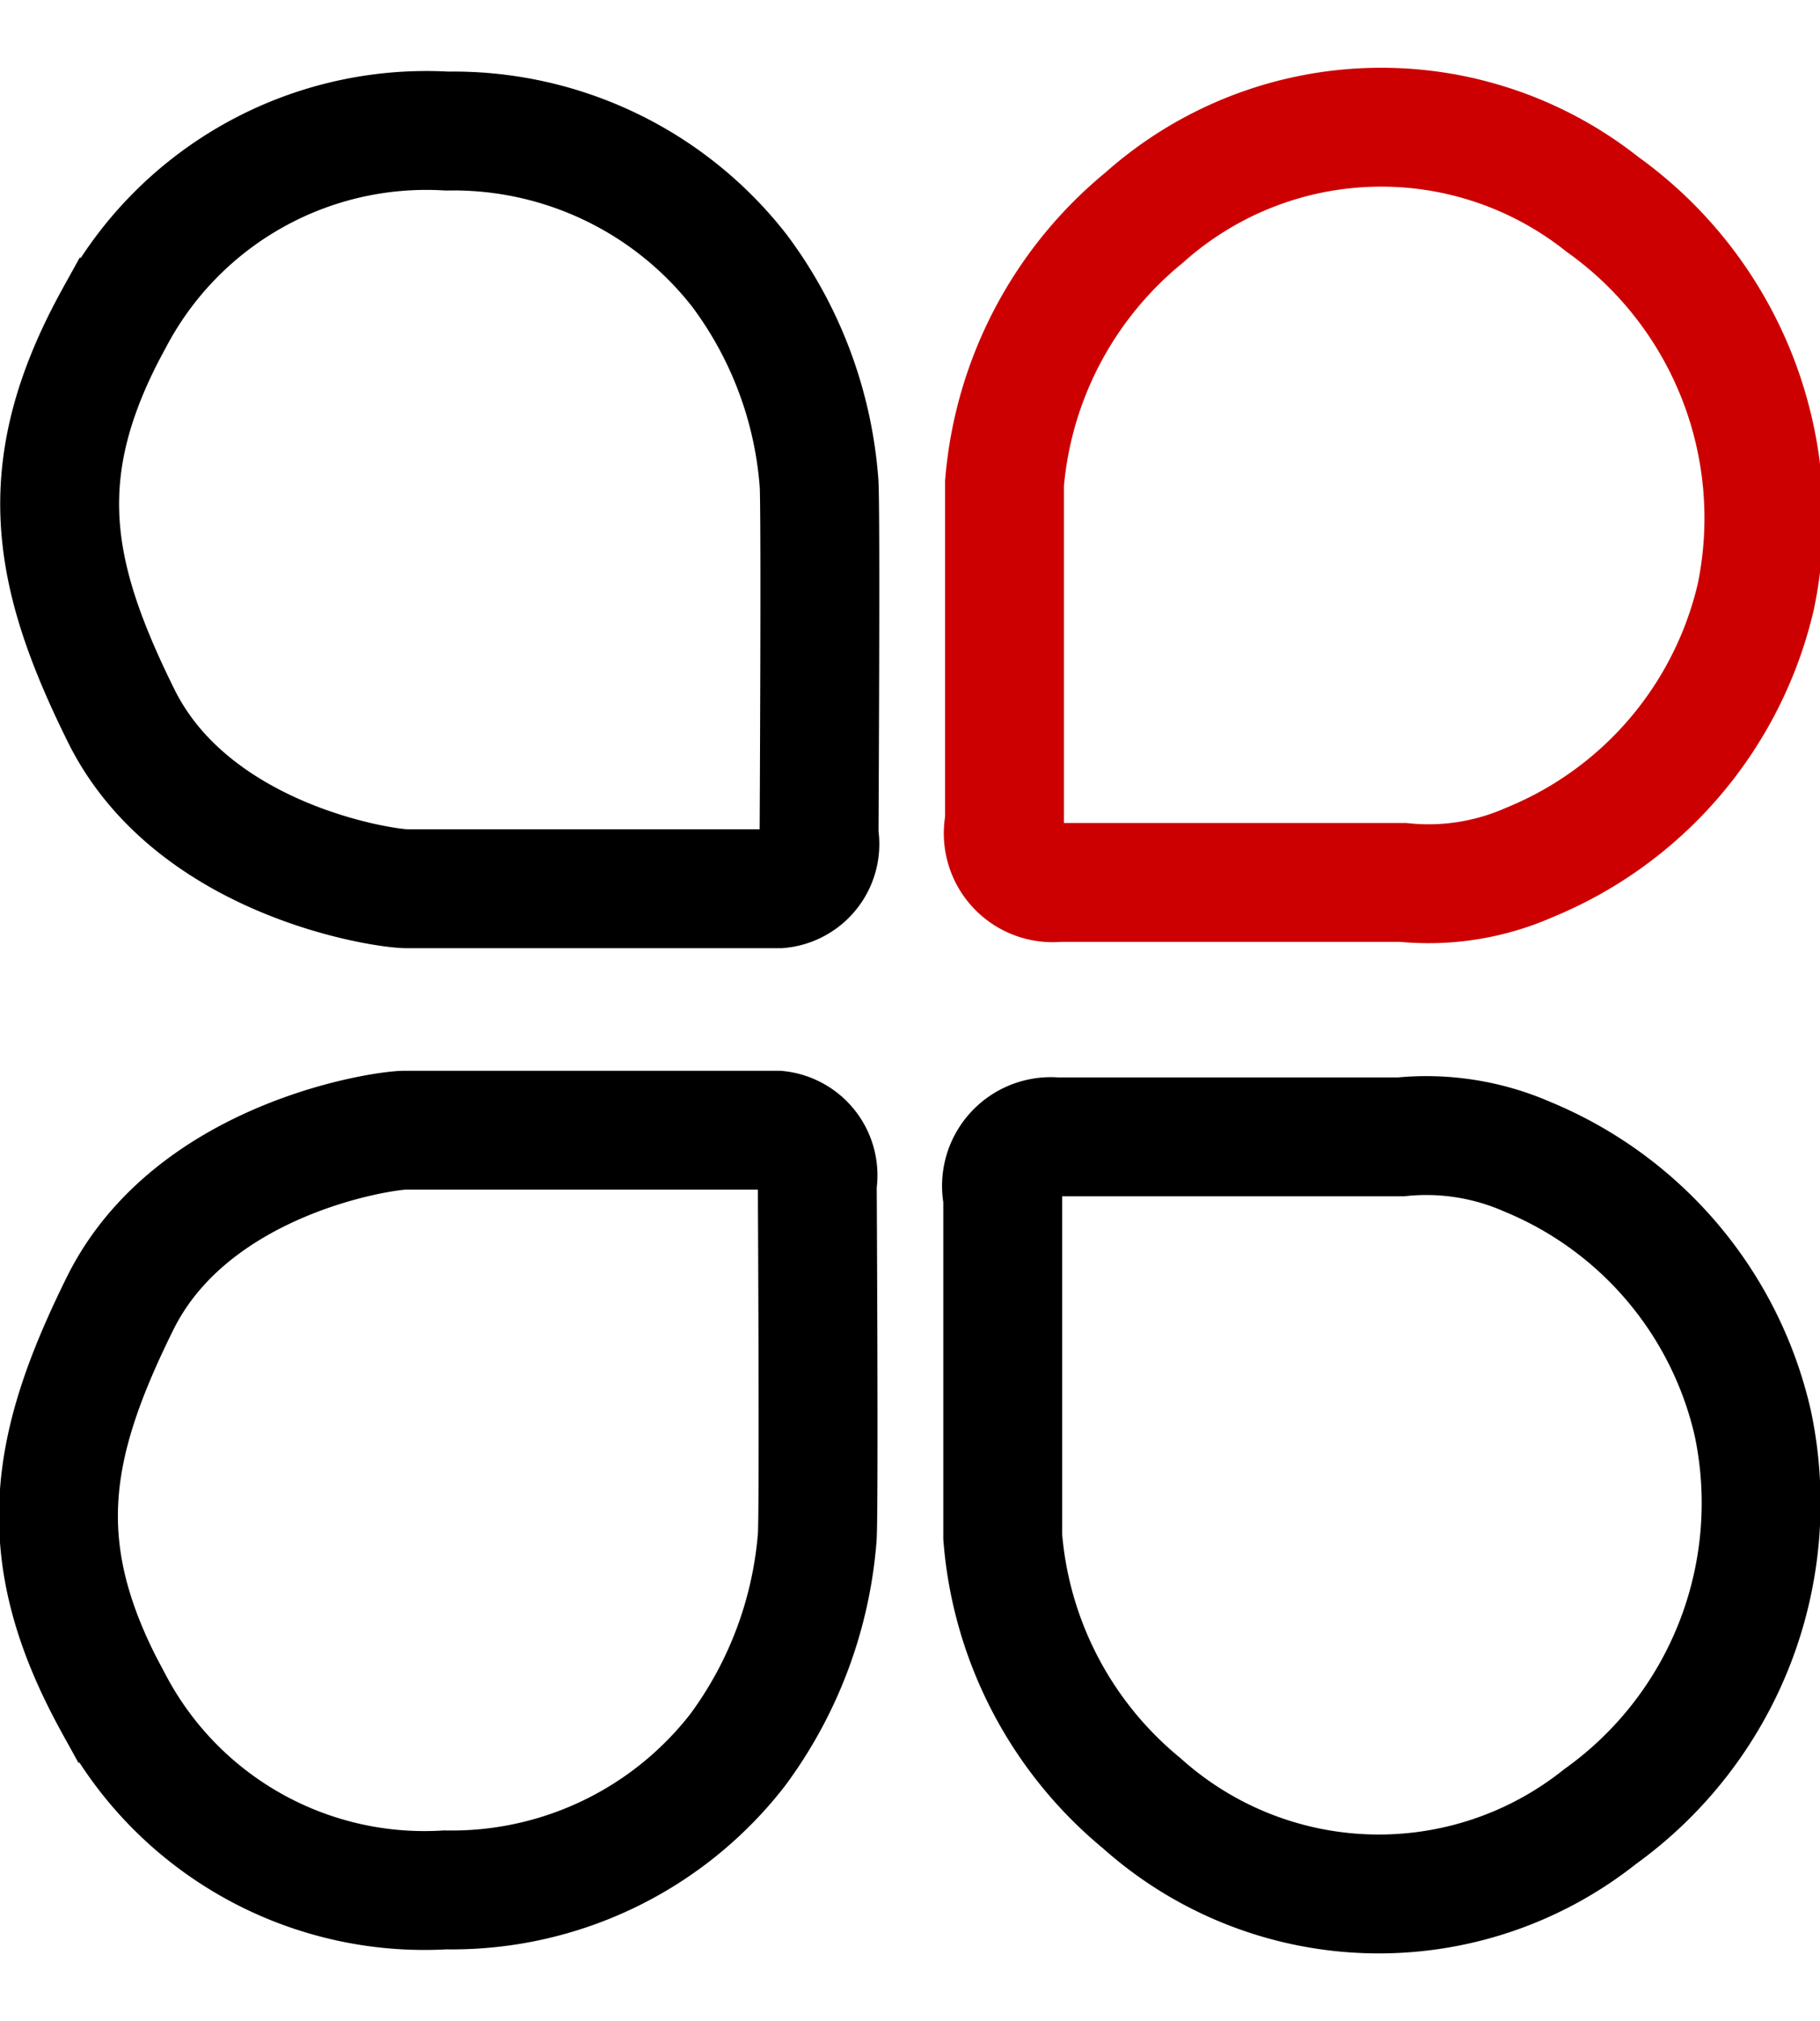
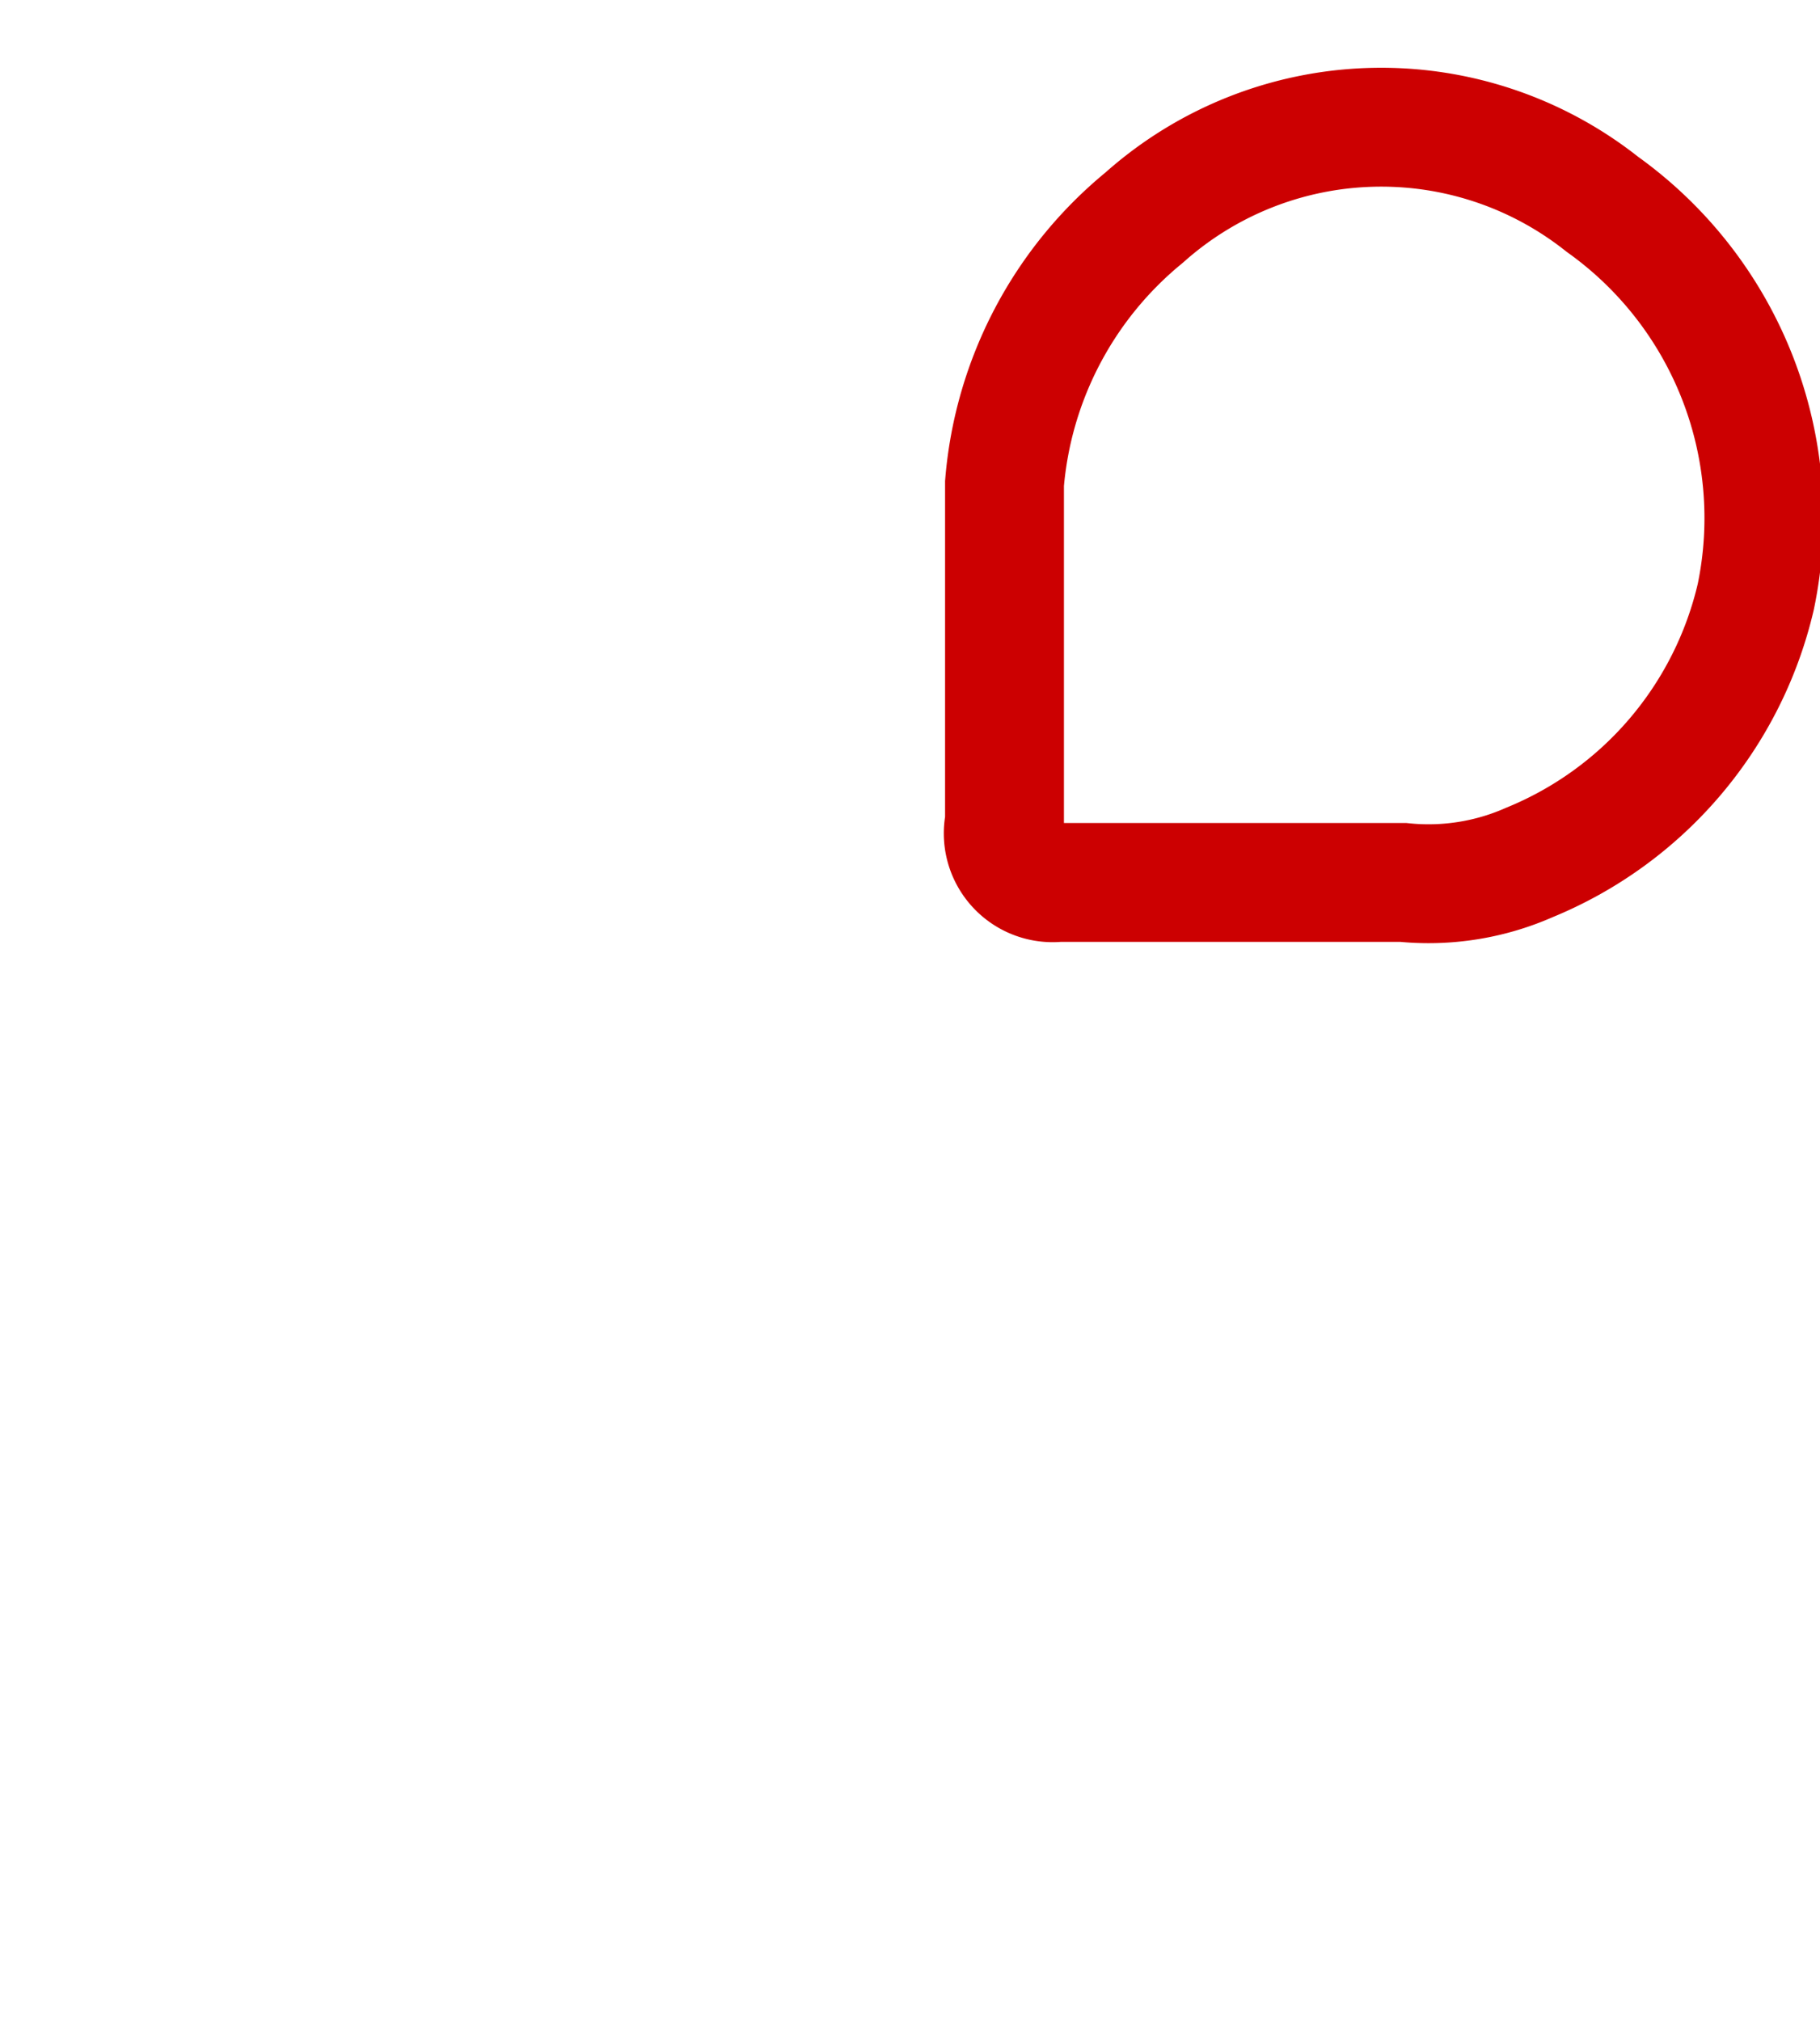
<svg xmlns="http://www.w3.org/2000/svg" id="pc" width="30.62" height="34" viewBox="0 0 30.62 34">
  <defs>
    <style>
      .cls-1, .cls-2 {
        fill: none;
        stroke-width: 2px;
        fill-rule: evenodd;
      }

      .cls-1 {
        stroke: #000;
      }

      .cls-2 {
        stroke: #cc0001;
      }
    </style>
  </defs>
-   <path id="形状_5_拷贝" data-name="形状 5 拷贝" class="cls-1" d="M1448.46,687.42h-6.26c-0.41,0-3.6.488-4.8,2.915s-1.51,4.187-.11,6.727a5.919,5.919,0,0,0,5.58,3.139,6.089,6.089,0,0,0,4.92-2.354,6.936,6.936,0,0,0,1.34-3.588c0.03-.516,0-5.942,0-5.942A0.764,0.764,0,0,0,1448.46,687.42Zm3.79,1.121v5.718a6.464,6.464,0,0,0,2.34,4.485,5.975,5.975,0,0,0,7.71.224,6.492,6.492,0,0,0,2.57-6.615,6.386,6.386,0,0,0-3.79-4.485,4.238,4.238,0,0,0-2.13-.336h-5.81A0.829,0.829,0,0,0,1452.25,688.541Z" transform="translate(-1435.38 -668.406)" />
  <path id="形状_5" data-name="形状 5" class="cls-2" d="M1452.28,682.24v-5.7a6.47,6.47,0,0,1,2.35-4.473,5.987,5.987,0,0,1,7.71-.223,6.487,6.487,0,0,1,2.58,6.6,6.4,6.4,0,0,1-3.81,4.472,4.2,4.2,0,0,1-2.12.336h-5.81A0.831,0.831,0,0,1,1452.28,682.24Z" transform="translate(-1435.38 -668.406)" />
-   <path id="形状_5_拷贝_2" data-name="形状 5 拷贝 2" class="cls-1" d="M1448.49,683.358h-6.26c-0.42,0-3.61-.487-4.81-2.908s-1.51-4.176-.11-6.708a5.945,5.945,0,0,1,5.59-3.131,6.1,6.1,0,0,1,4.92,2.348,6.814,6.814,0,0,1,1.34,3.578c0.03,0.514,0,5.926,0,5.926A0.755,0.755,0,0,1,1448.49,683.358Z" transform="translate(-1435.38 -668.406)" />
</svg>